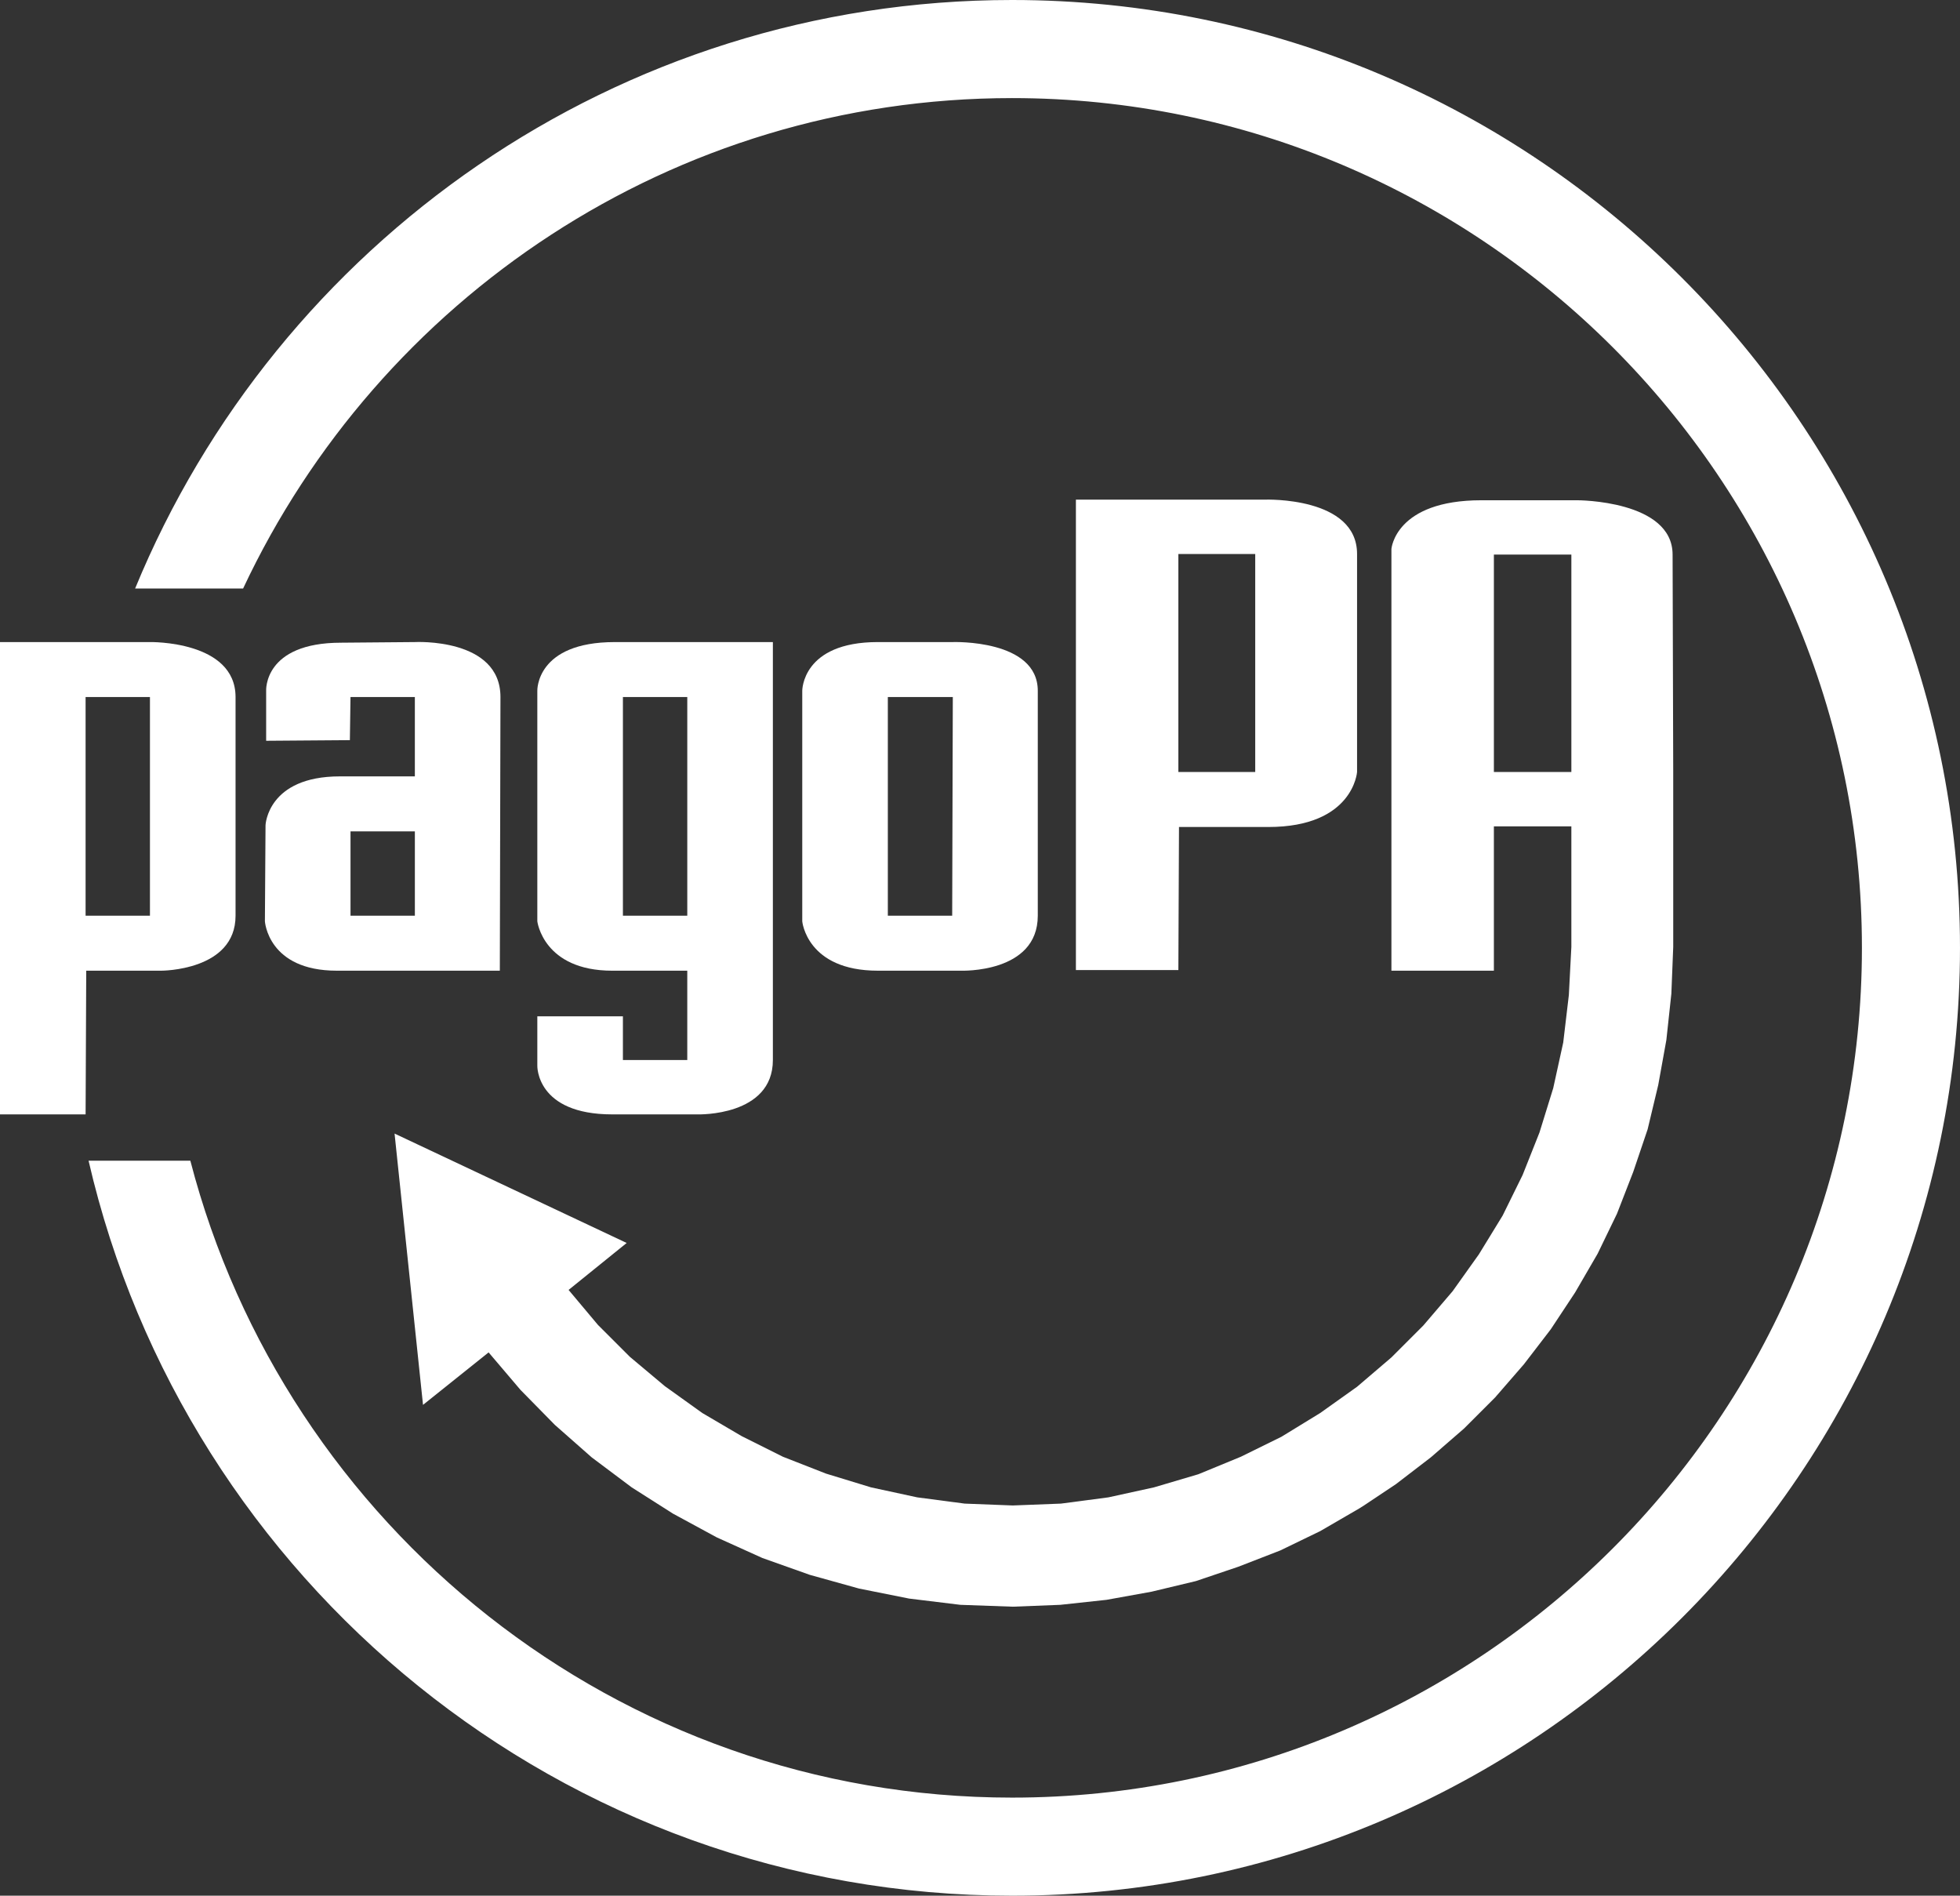
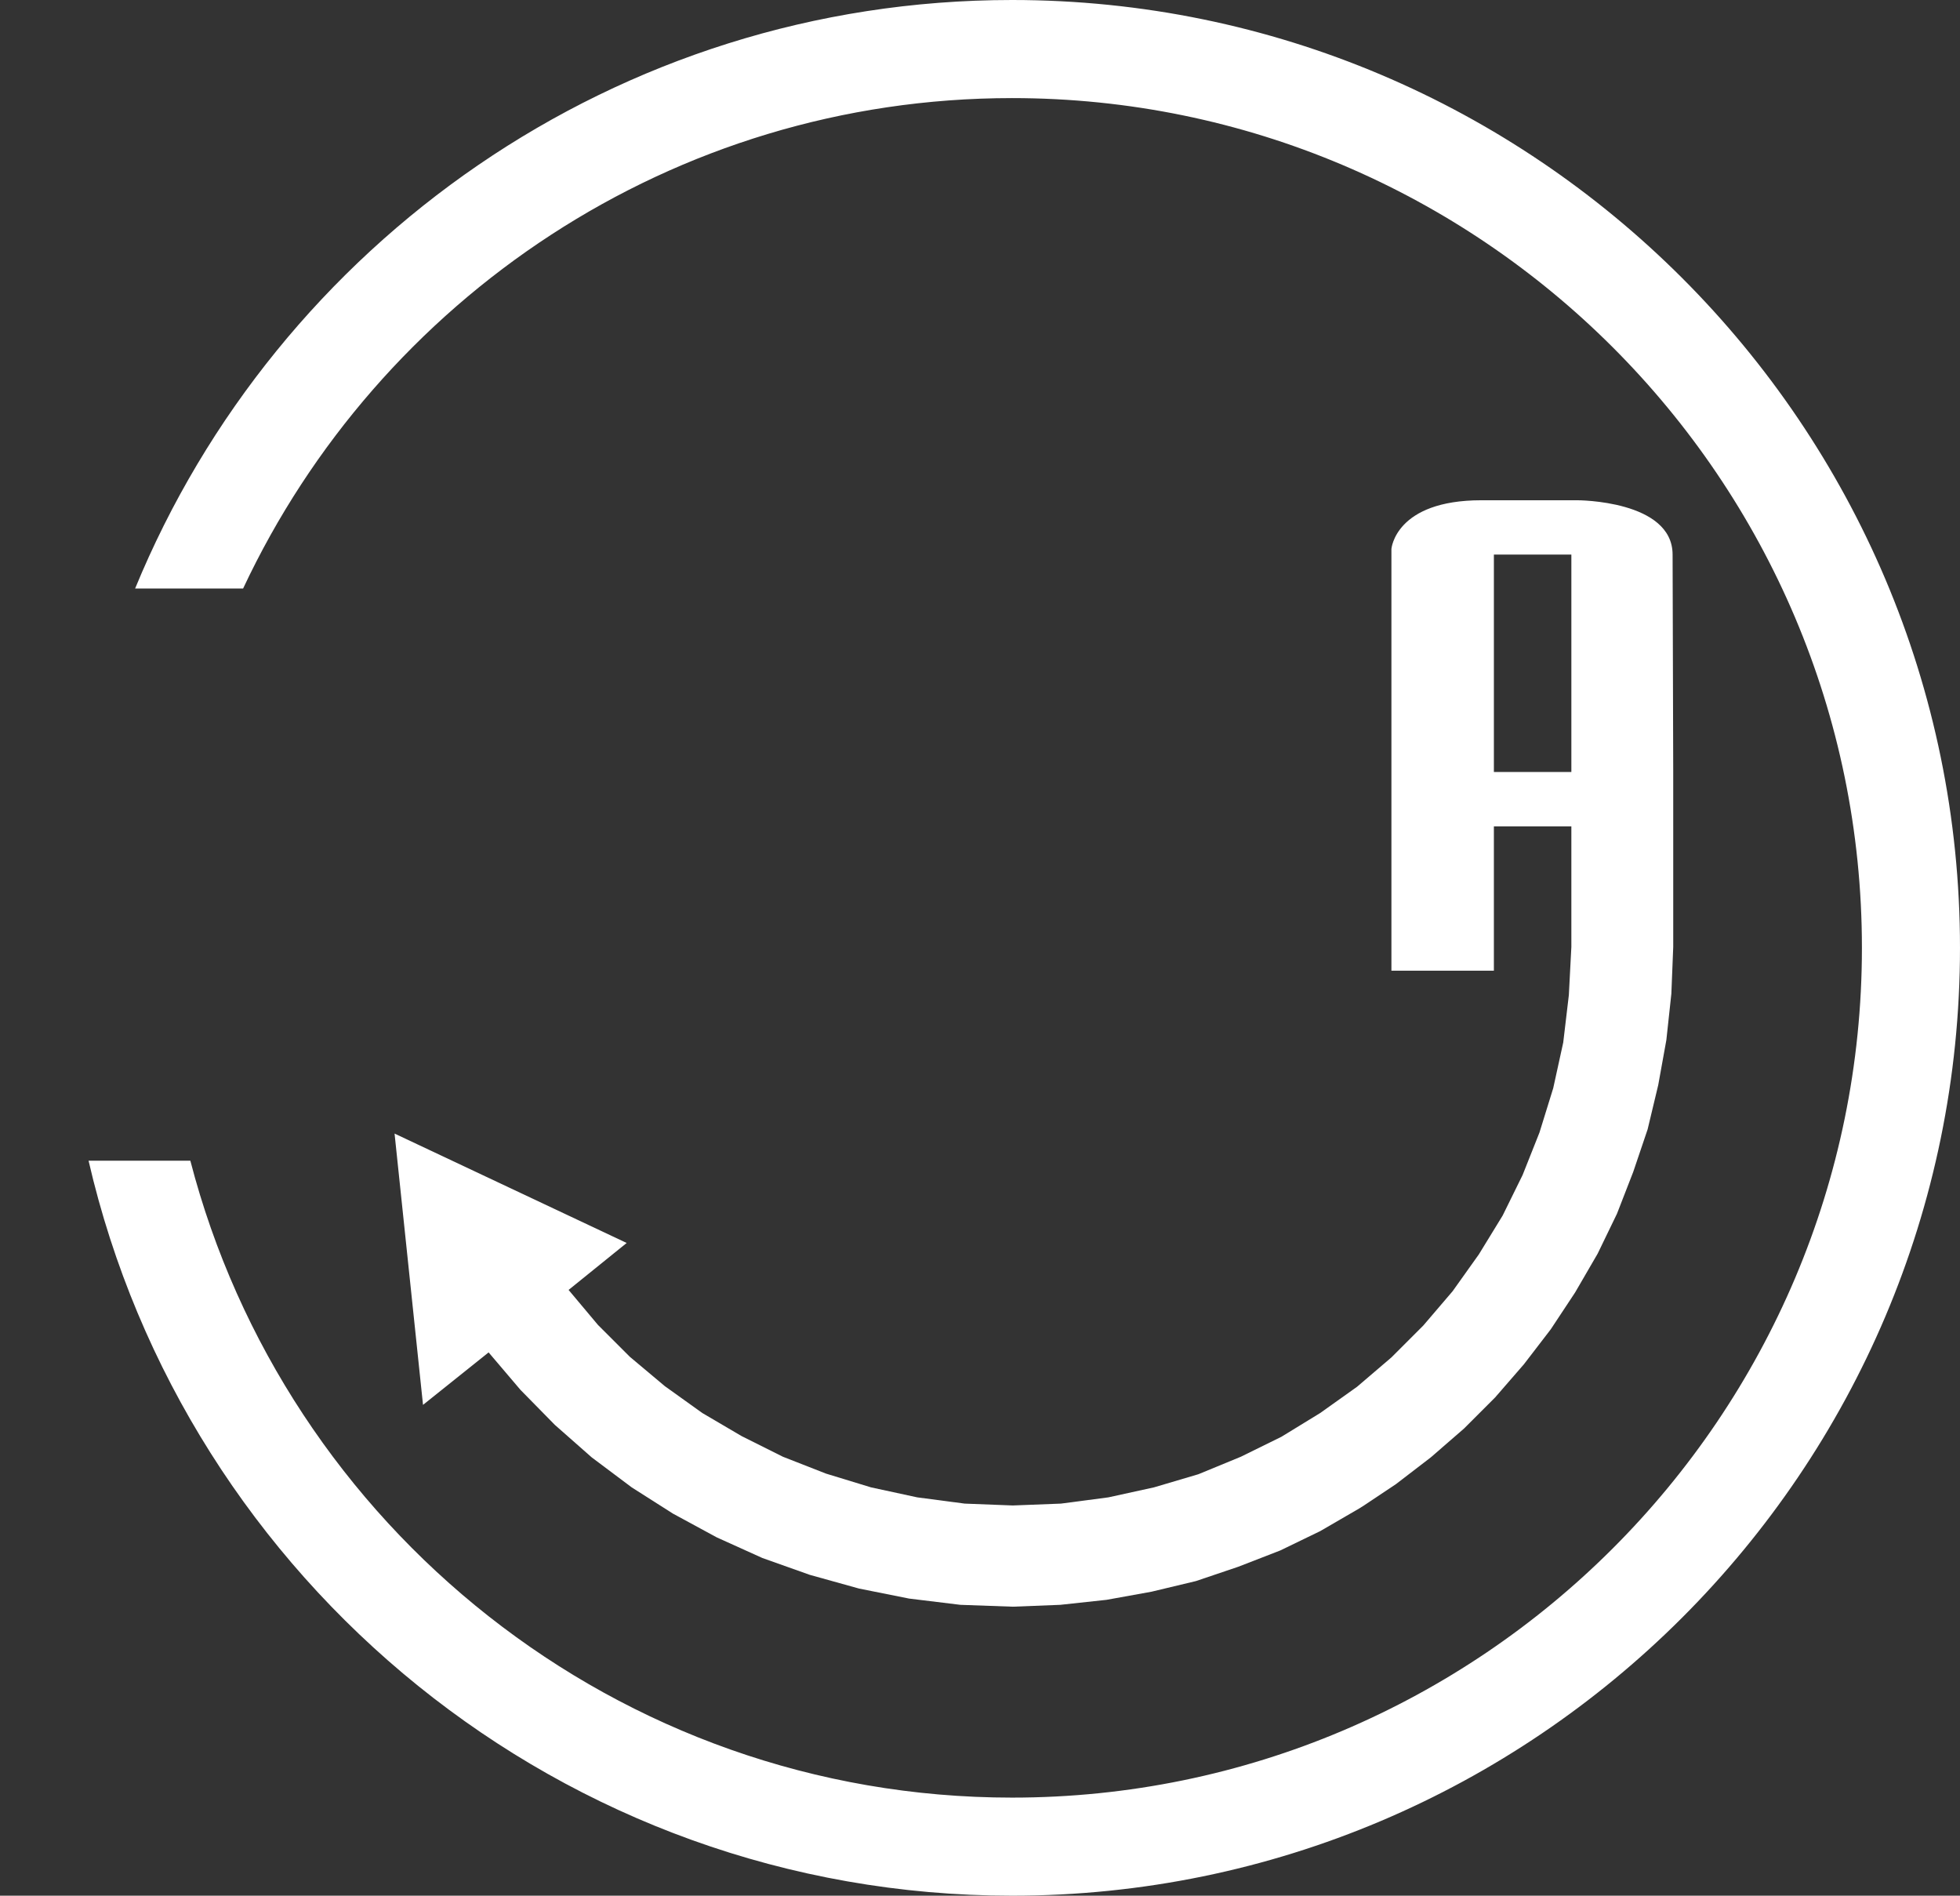
<svg xmlns="http://www.w3.org/2000/svg" version="1.1" id="Livello_1" x="0px" y="0px" width="243.686px" height="235.657px" viewBox="0 0 243.686 235.657" enable-background="new 0 0 243.686 235.657" xml:space="preserve">
  <rect x="0" y="0" width="243.686" height="235.657" fill="#333333" stroke="none" />
  <g>
    <g>
      <g>
        <path fill="#FFFFFF" d="M196.102,62.187h-11.921c-10.729,0-11.187,6.058-11.187,6.058v52.423h12.739v-17.94h9.633v14.989     l-0.312,5.98l-0.699,5.902l-1.243,5.669l-1.709,5.514l-2.097,5.281l-2.486,5.048l-2.951,4.815l-3.264,4.582l-3.65,4.271     l-3.962,3.962l-4.271,3.649l-4.583,3.262l-4.815,2.951l-5.05,2.485l-5.281,2.175l-5.516,1.631l-5.671,1.243l-5.904,0.777     l-5.98,0.231l-5.98-0.231l-5.903-0.777l-5.748-1.243l-5.594-1.709l-5.359-2.097l-5.127-2.563l-4.895-2.874l-4.661-3.34     l-4.35-3.65l-0.545-0.543l-3.418-3.418l-3.65-4.349l7.222-5.837l-28.859-13.6l3.538,33.727l8.156-6.523l3.962,4.659l4.271,4.349     l4.583,4.039l4.973,3.729l5.127,3.263l5.438,2.95l5.671,2.563l5.903,2.098l6.138,1.709l6.214,1.242l6.37,0.777l6.524,0.232     l5.904-0.232l5.748-0.621l5.593-1.01l5.516-1.32l5.281-1.785l5.205-2.02l4.973-2.408l4.815-2.795l0.621-0.39l3.962-2.642     l4.351-3.34l4.116-3.571l3.885-3.884l3.572-4.115l3.341-4.35l3.029-4.582l2.796-4.814l2.408-4.973l2.021-5.203l1.787-5.28     l1.32-5.515l1.01-5.592l0.621-5.748l0.233-5.825v-14.989V95.97l-0.078-27.027C207.951,62.17,196.102,62.187,196.102,62.187z      M195.367,95.97h-9.633V68.943h9.633V95.97z" />
-         <path fill="#FFFFFF" d="M168.723,95.97V68.866c0-7.155-11.419-6.757-11.419-6.757h-1.243h-22.294v58.481h12.739l0.078-17.785     h11.107C168.256,102.805,168.723,95.97,168.723,95.97z M146.506,68.866h9.556V95.97h-9.556V68.866L146.506,68.866z" />
      </g>
      <g>
-         <path fill="#FFFFFF" d="M109.141,120.667h10.331c0,0,9.555,0.355,9.555-6.833v-27.96c0-6.429-10.564-6.058-10.564-6.058h-9.321     c-9.448,0-9.398,6.058-9.398,6.058v28.658C99.742,114.532,100.3,120.667,109.141,120.667z M118.385,113.833h-8.001V86.651h8.079     L118.385,113.833z" />
-         <path fill="#FFFFFF" d="M96.091,131.773v-17.94V86.651v-6.834H85.449h-9.012c-9.832,0-9.632,6.058-9.632,6.058v28.658     c0,0,0.736,6.135,9.321,6.135h9.322v0.388v10.718h-8.002v-5.436H66.805v6.135c0,0-0.183,6.058,9.321,6.058h10.643     C86.769,138.53,96.091,138.804,96.091,131.773z M85.449,113.833h-8.002V86.651h8.002V113.833z" />
-         <path fill="#FFFFFF" d="M41.87,120.667h20.274l0.078-34.017c0-7.404-10.643-6.834-10.643-6.834l-9.166,0.078     c-9.671,0-9.322,5.98-9.322,5.98v6.213l10.409-0.078l0.078-5.359h8.001v9.863h-9.322c-8.999,0-9.243,6.058-9.243,6.058     l-0.078,11.96C32.937,114.532,33.309,120.667,41.87,120.667z M51.58,113.833h-8.001v-10.485h8.001V113.833z" />
-         <path fill="#FFFFFF" d="M18.643,79.816H0v58.714h10.643l0.078-17.863h9.321c0,0,9.244,0.035,9.244-6.833V86.651     C29.285,79.614,18.643,79.816,18.643,79.816z M18.643,113.833h-8.001V86.651h8.001V113.833z" />
-       </g>
+         </g>
    </g>
    <g>
      <path fill="#FFFFFF" d="M125.831,0c-49.176,0-91.39,30.276-109.03,73.155h13.426c16.876-35.949,53.33-60.961,95.605-60.961    c58.261,0,105.66,47.388,105.66,105.634c0,58.249-47.399,105.635-105.66,105.635c-49.104,0-90.372-33.715-102.166-79.174H11.012    c12.047,52.266,58.936,91.366,114.818,91.366c64.985,0,117.855-52.856,117.855-117.83S190.817,0,125.831,0z" />
    </g>
  </g>
</svg>